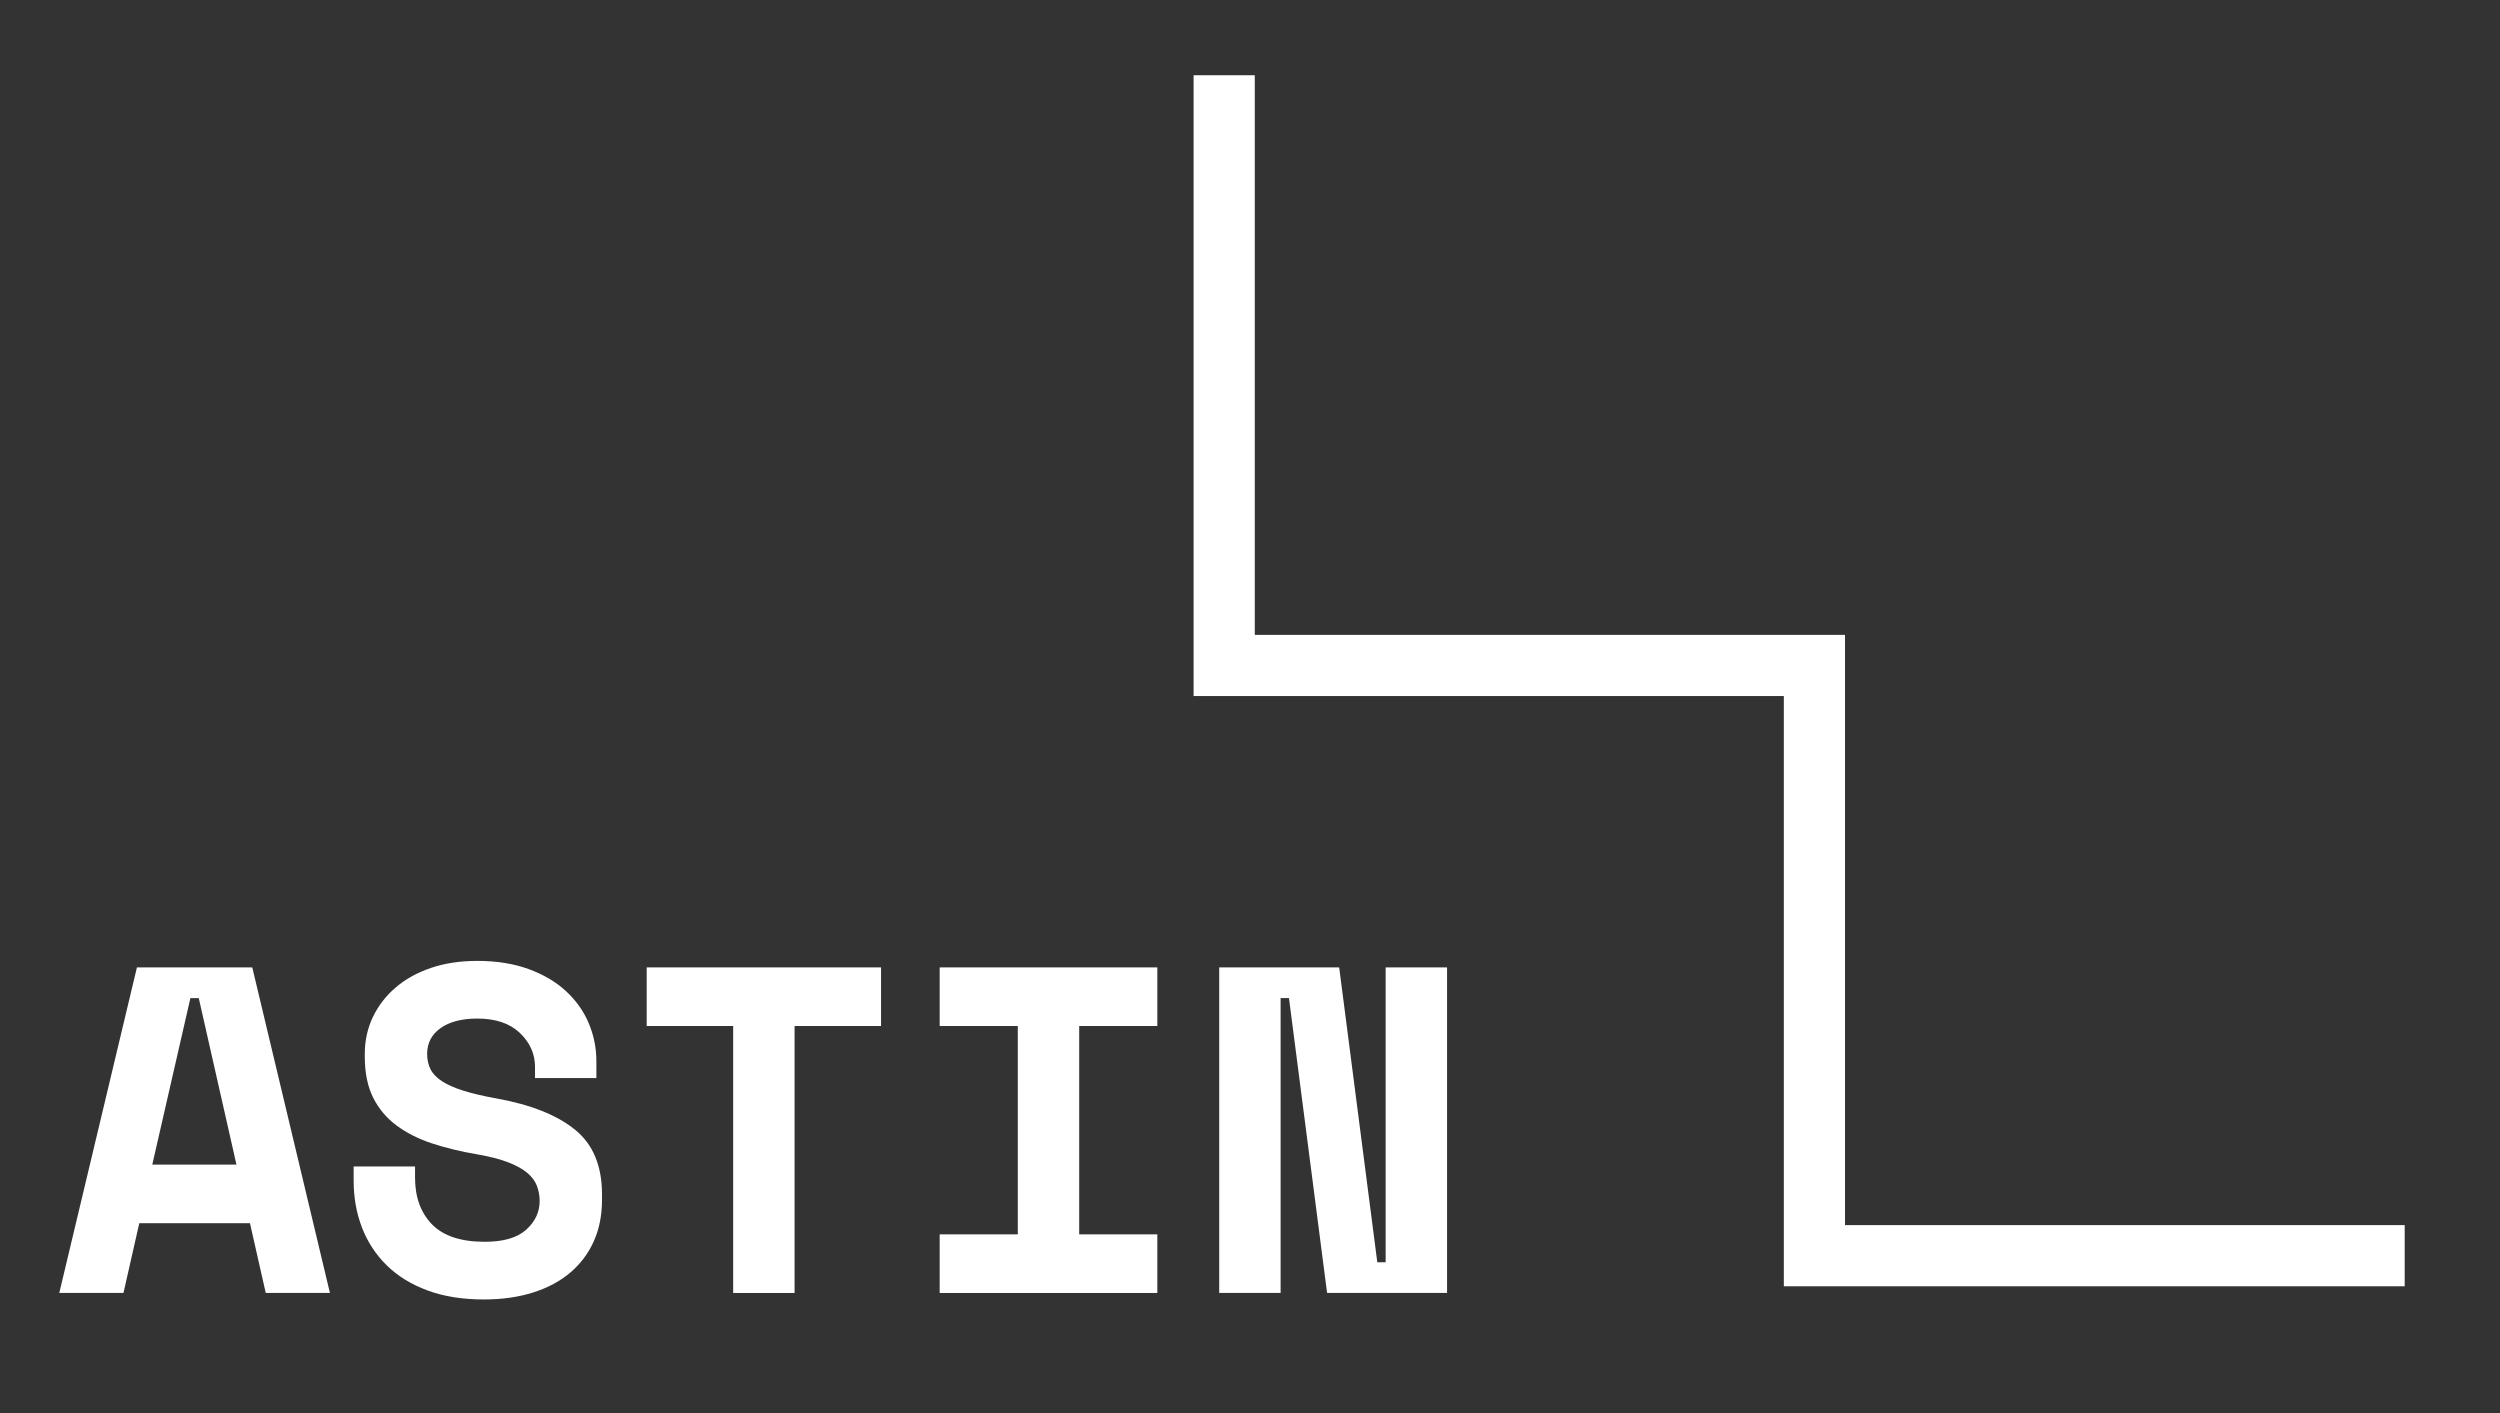
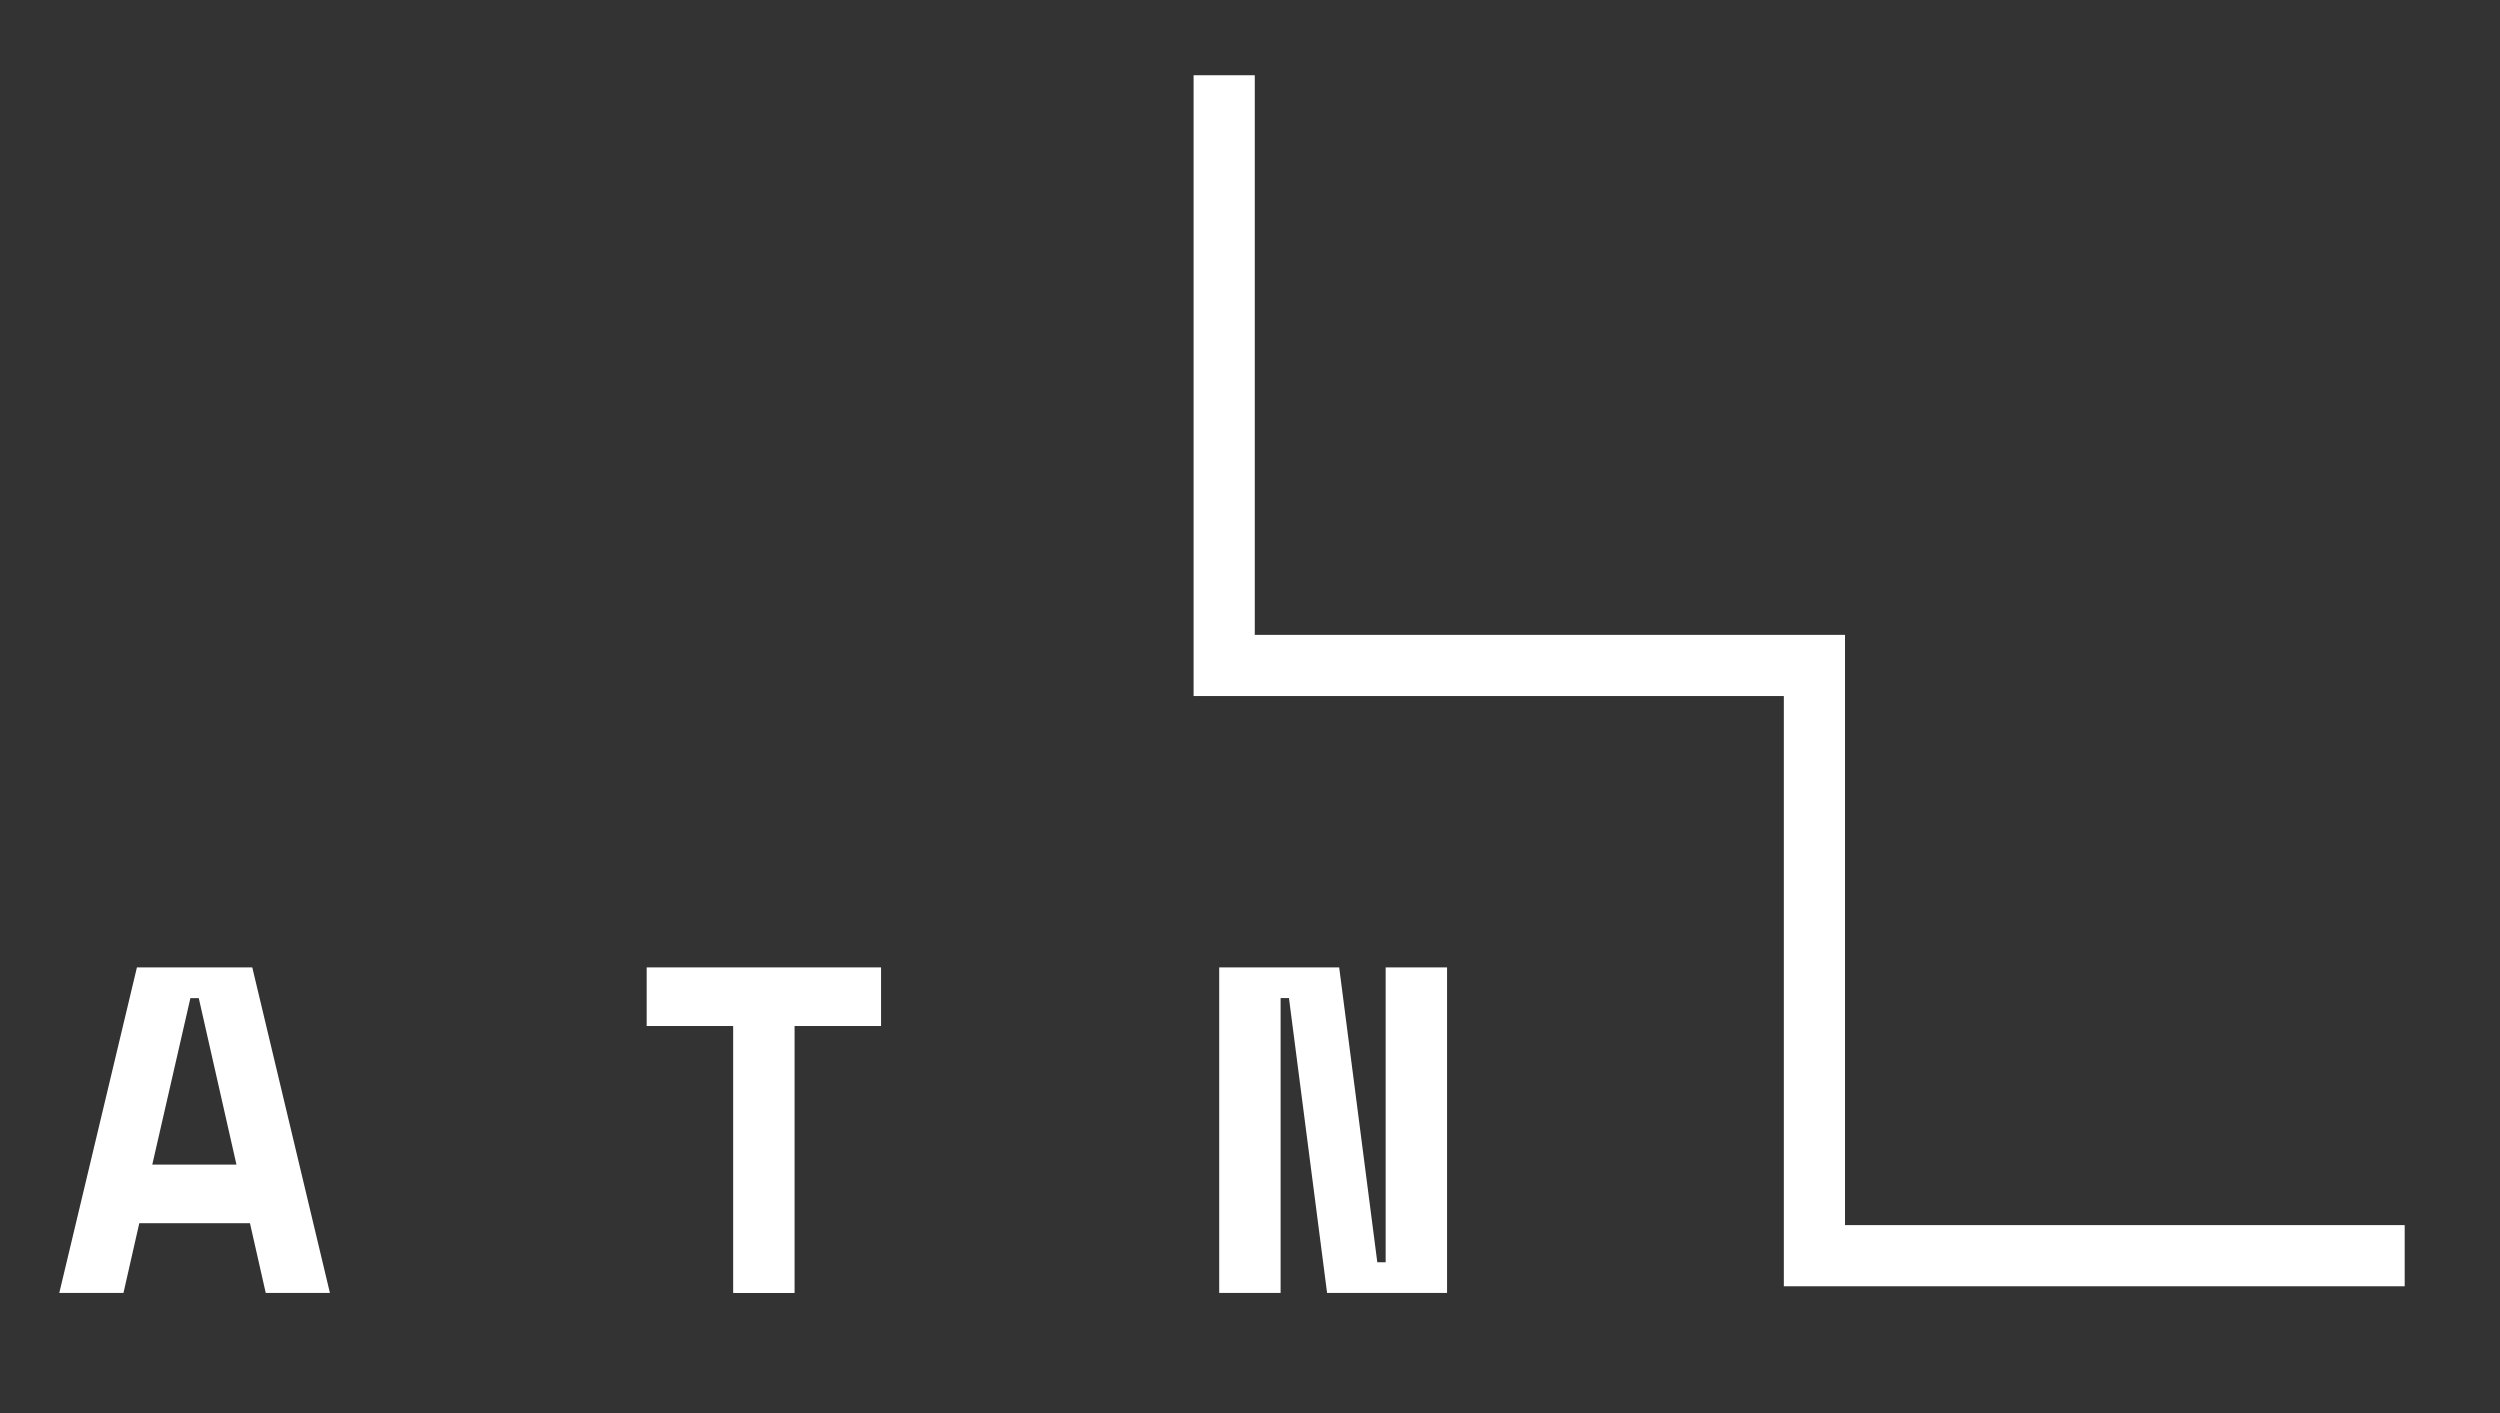
<svg xmlns="http://www.w3.org/2000/svg" version="1.1" id="Capa_1" x="0px" y="0px" viewBox="0 0 529.28 299.25" style="enable-background:new 0 0 529.28 299.25;" xml:space="preserve">
  <rect x="0" y="0" width="529.28" height="299.25" fill="#333333" stroke="none" />
  <style type="text/css">
	.st0{fill:#FFFFFF;}
</style>
  <g>
    <g>
      <g>
        <path class="st0" d="M52.92,258.96H29.49l-3.35,14.77H12.55l16.44-68.92h24.42l16.44,68.92H56.26L52.92,258.96z M32.24,246.56     h17.82l-7.98-35.25h-1.77L32.24,246.56z" />
      </g>
      <g>
-         <path class="st0" d="M113.27,225.88c0-2.76-1.07-5.15-3.2-7.19c-2.13-2.03-5.14-3.05-9.01-3.05c-3.28,0-5.87,0.67-7.78,2.02     c-1.9,1.35-2.85,3.17-2.85,5.46c0,1.18,0.23,2.25,0.69,3.2s1.26,1.8,2.41,2.56c1.15,0.75,2.66,1.43,4.53,2.02     s4.25,1.15,7.14,1.67c7.22,1.31,12.73,3.51,16.54,6.6c3.81,3.09,5.71,7.65,5.71,13.69v1.18c0,3.22-0.57,6.12-1.72,8.71     s-2.81,4.81-4.97,6.65c-2.17,1.84-4.79,3.25-7.88,4.23c-3.09,0.98-6.56,1.48-10.44,1.48c-4.53,0-8.52-0.64-11.96-1.92     c-3.45-1.28-6.32-3.05-8.62-5.32c-2.3-2.26-4.04-4.92-5.22-7.97s-1.77-6.38-1.77-9.99v-2.95h13v2.36c0,4.14,1.2,7.43,3.59,9.89     c2.4,2.46,6.12,3.69,11.18,3.69c3.94,0,6.86-0.85,8.76-2.56s2.85-3.74,2.85-6.1c0-1.11-0.2-2.18-0.59-3.2s-1.08-1.94-2.07-2.76     c-0.98-0.82-2.33-1.56-4.04-2.22c-1.71-0.66-3.87-1.21-6.5-1.67c-3.48-0.59-6.66-1.36-9.55-2.31c-2.89-0.95-5.4-2.22-7.53-3.79     c-2.13-1.58-3.79-3.55-4.97-5.91s-1.77-5.25-1.77-8.66v-0.59c0-2.82,0.57-5.43,1.72-7.83s2.76-4.48,4.83-6.25     c2.07-1.77,4.56-3.15,7.48-4.14s6.19-1.48,9.8-1.48c4.07,0,7.68,0.58,10.83,1.72c3.15,1.15,5.79,2.71,7.93,4.68     c2.13,1.97,3.74,4.23,4.82,6.79s1.62,5.25,1.62,8.07v3.54h-13L113.27,225.88L113.27,225.88z" />
-       </g>
+         </g>
      <g>
        <path class="st0" d="M136.9,204.81h49.63v12.41h-18.31v56.52h-13v-56.52h-18.31v-12.41H136.9z" />
      </g>
      <g>
-         <path class="st0" d="M198.94,204.81h46.08v12.41h-16.54v44.11h16.54v12.41h-46.08v-12.41h16.54v-44.11h-16.54L198.94,204.81     L198.94,204.81z" />
-       </g>
+         </g>
      <g>
        <path class="st0" d="M291.59,267.23h1.77v-62.42h13v68.92h-25.4l-8.07-62.42h-1.77v62.42h-13v-68.92h25.4L291.59,267.23z" />
      </g>
    </g>
    <g>
      <polygon class="st0" points="509.1,272.32 377.66,272.32 377.66,147.36 252.7,147.36 252.7,15.93 265.65,15.93 265.65,134.41     390.61,134.41 390.61,259.37 509.1,259.37   " />
    </g>
  </g>
</svg>